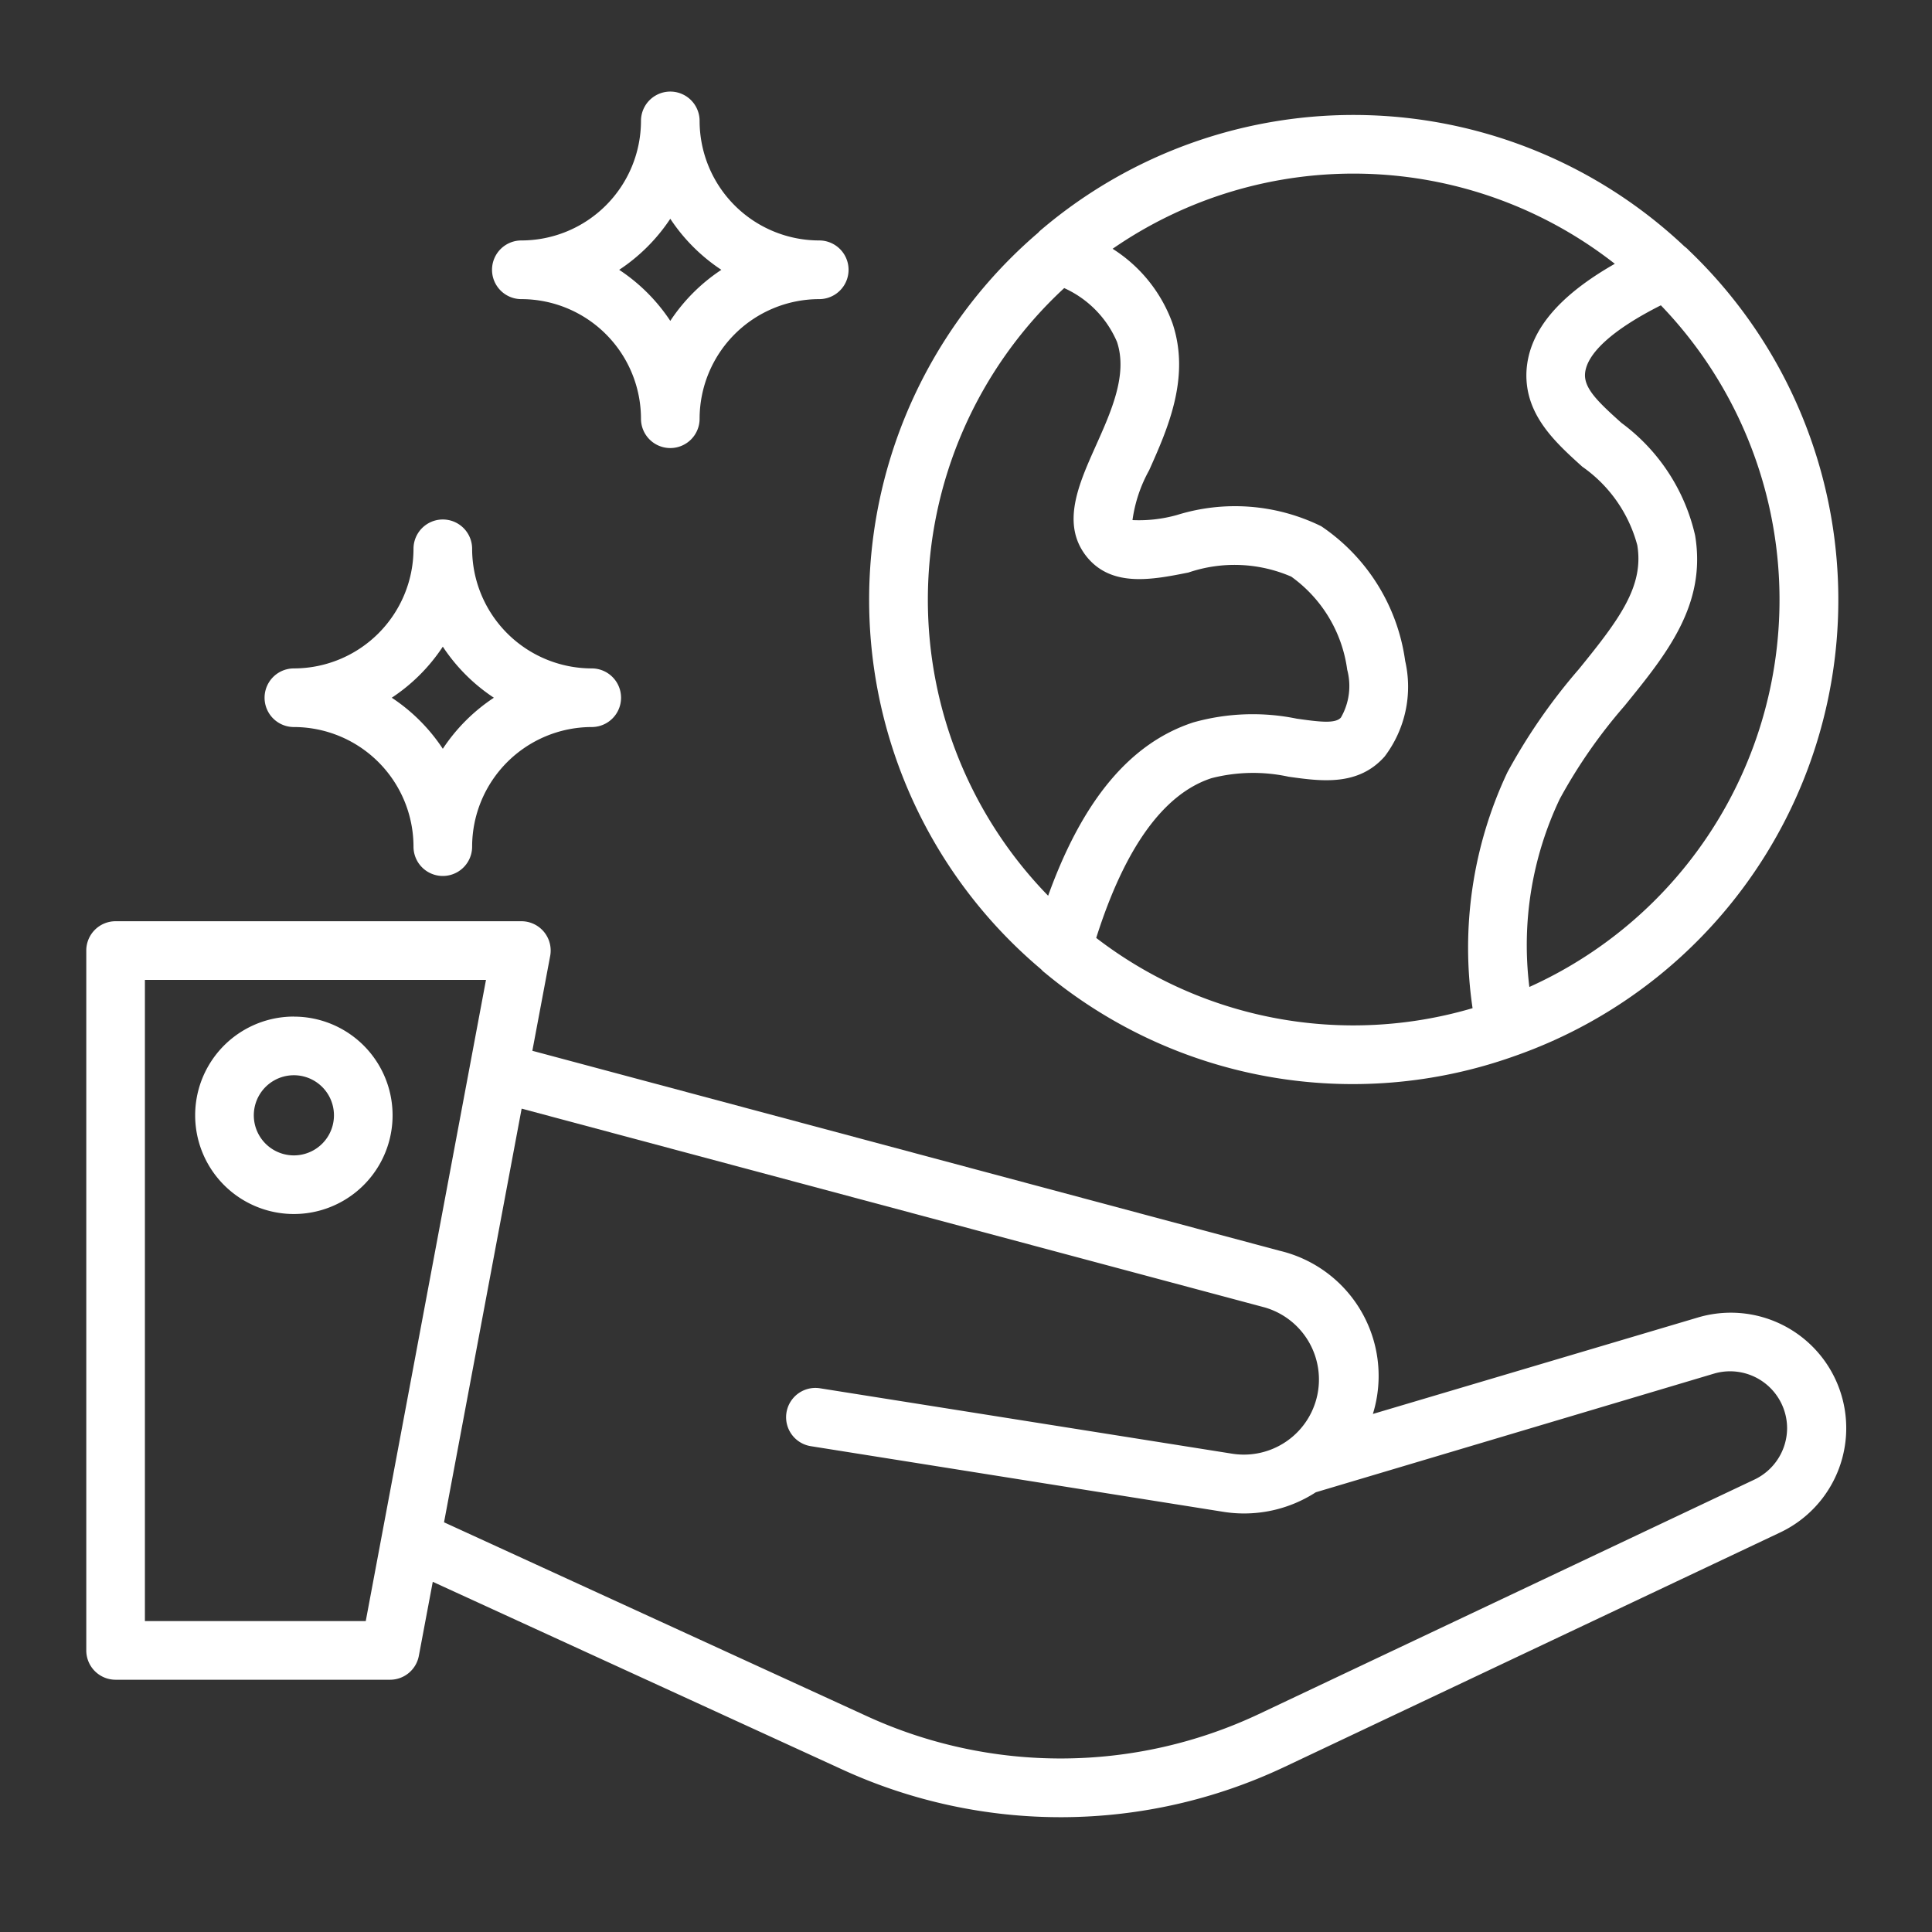
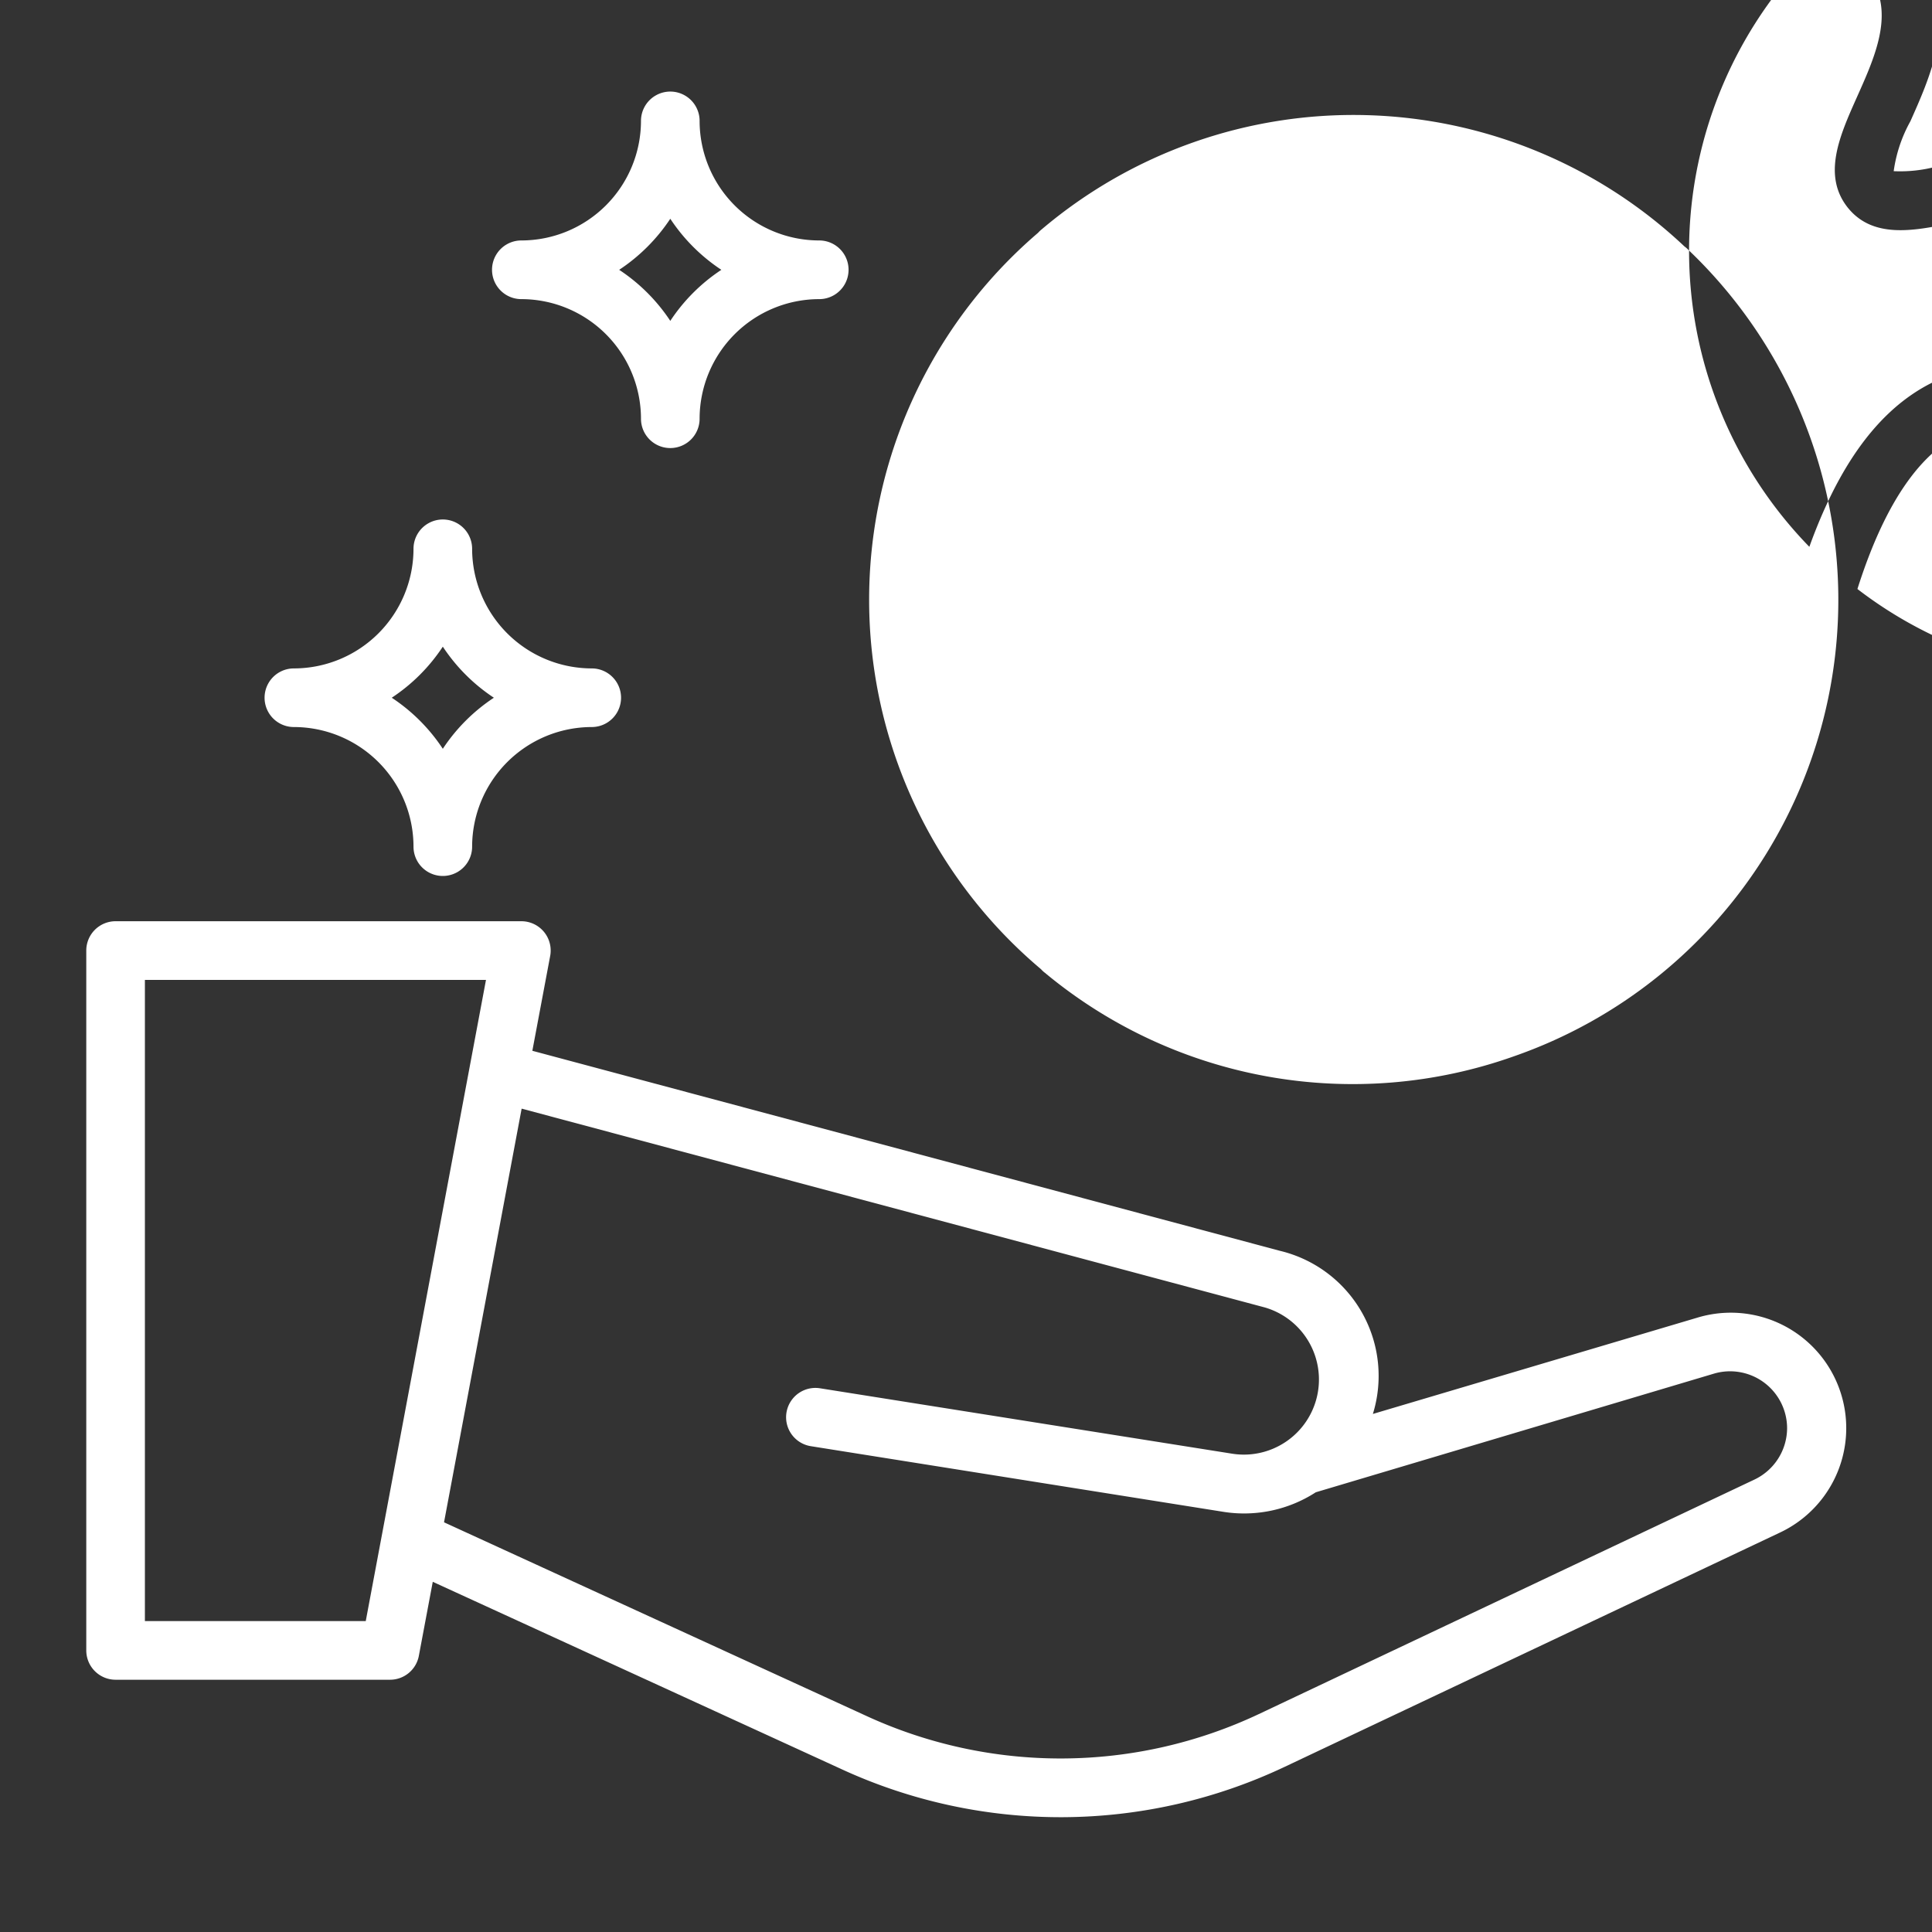
<svg xmlns="http://www.w3.org/2000/svg" width="35" height="35" fill="none">
  <rect width="100%" height="100%" fill="#333333" stroke="none" />
-   <path fill="#fff" d="M12.143 8.117a.531.531 0 0 0 .531-.532 2.169 2.169 0 0 1 2.167-2.166.531.531 0 1 0 0-1.063 2.168 2.168 0 0 1-2.167-2.166.531.531 0 1 0-1.062 0 2.169 2.169 0 0 1-2.167 2.166.531.531 0 1 0 0 1.063 2.169 2.169 0 0 1 2.167 2.166.531.531 0 0 0 .53.532Zm0-4.154c.242.367.557.682.925.925a3.257 3.257 0 0 0-.925.925 3.264 3.264 0 0 0-.926-.925c.368-.243.683-.558.926-.925Zm-3.59 5.979a.531.531 0 0 0-1.062 0 2.169 2.169 0 0 1-2.167 2.167.531.531 0 0 0 0 1.062 2.169 2.169 0 0 1 2.167 2.167.531.531 0 1 0 1.062 0 2.17 2.17 0 0 1 2.167-2.167.531.531 0 0 0 0-1.062 2.17 2.17 0 0 1-2.167-2.167Zm-.531 3.623a3.255 3.255 0 0 0-.925-.925c.368-.243.682-.557.925-.925.243.368.557.682.925.925a3.255 3.255 0 0 0-.925.925ZM2.094 30.43h4.972a.531.531 0 0 0 .522-.434l.252-1.34 7.418 3.4a9.486 9.486 0 0 0 8-.041l8.985-4.25a2.091 2.091 0 0 0-1.492-3.895l-5.88 1.745a2.33 2.33 0 0 0-1.687-2.956l-13.54-3.623.323-1.718a.531.531 0 0 0-.522-.629H2.094a.531.531 0 0 0-.531.532v12.677a.531.531 0 0 0 .53.532Zm20.81-6.747a1.36 1.36 0 0 1-.576 2.653l-7.473-1.186a.531.531 0 1 0-.166 1.049l7.473 1.189a2.39 2.39 0 0 0 1.675-.354l7.215-2.15a1.033 1.033 0 0 1 1.323.99 1.035 1.035 0 0 1-.588.928l-8.982 4.25a8.418 8.418 0 0 1-7.105.036l-7.656-3.51 1.406-7.494 13.453 3.599ZM2.624 17.752h6.18L6.626 29.367H2.625V17.752ZM30.599 4.54a.5.5 0 0 0-.083-.075 8.736 8.736 0 0 0-11.647-.308.465.465 0 0 0-.063.06 8.75 8.75 0 0 0 .053 13.341.496.496 0 0 0 .074.068 8.72 8.72 0 0 0 8.493 1.51A8.756 8.756 0 0 0 30.6 4.54Zm-13.79 6.321a7.688 7.688 0 0 1 2.47-5.642c.43.194.772.542.957.976.195.588-.101 1.25-.387 1.888-.31.694-.631 1.412-.165 1.999.454.566 1.193.42 1.845.29a2.592 2.592 0 0 1 1.863.074 2.48 2.48 0 0 1 1.014 1.687c.078.293.037.604-.114.866-.099.112-.37.082-.802.02a3.975 3.975 0 0 0-1.872.068c-1.138.372-2.003 1.4-2.63 3.14a7.684 7.684 0 0 1-2.179-5.366Zm3.05 6.13c.518-1.633 1.221-2.612 2.09-2.894a3.028 3.028 0 0 1 1.395-.026c.59.083 1.26.176 1.74-.366a2.092 2.092 0 0 0 .372-1.732 3.522 3.522 0 0 0-1.521-2.44 3.542 3.542 0 0 0-2.614-.203 2.55 2.55 0 0 1-.805.092c.044-.317.146-.623.302-.903.334-.748.75-1.678.425-2.656a2.67 2.67 0 0 0-1.087-1.356 7.674 7.674 0 0 1 9.098.272c-1.027.585-1.557 1.222-1.6 1.94-.041.787.518 1.29 1.01 1.735.49.342.843.846.997 1.423.123.744-.322 1.34-1.059 2.246a10.517 10.517 0 0 0-1.295 1.87 7.447 7.447 0 0 0-.63 4.271 7.637 7.637 0 0 1-6.821-1.275l.002.002Zm7.847.891a6.164 6.164 0 0 1 .552-3.411c.327-.6.72-1.164 1.169-1.68.766-.942 1.49-1.833 1.282-3.089a3.492 3.492 0 0 0-1.334-2.04c-.42-.376-.675-.621-.661-.885.022-.372.508-.81 1.374-1.246a7.694 7.694 0 0 1-2.385 12.35l.003.001Z" />
-   <path fill="#fff" d="M5.324 18.416a1.788 1.788 0 1 0 0 3.577 1.788 1.788 0 0 0 0-3.576Zm0 2.515a.726.726 0 1 1 0-1.452.726.726 0 0 1 0 1.452Z" />
+   <path fill="#fff" d="M12.143 8.117a.531.531 0 0 0 .531-.532 2.169 2.169 0 0 1 2.167-2.166.531.531 0 1 0 0-1.063 2.168 2.168 0 0 1-2.167-2.166.531.531 0 1 0-1.062 0 2.169 2.169 0 0 1-2.167 2.166.531.531 0 1 0 0 1.063 2.169 2.169 0 0 1 2.167 2.166.531.531 0 0 0 .53.532Zm0-4.154c.242.367.557.682.925.925a3.257 3.257 0 0 0-.925.925 3.264 3.264 0 0 0-.926-.925c.368-.243.683-.558.926-.925Zm-3.59 5.979a.531.531 0 0 0-1.062 0 2.169 2.169 0 0 1-2.167 2.167.531.531 0 0 0 0 1.062 2.169 2.169 0 0 1 2.167 2.167.531.531 0 1 0 1.062 0 2.17 2.17 0 0 1 2.167-2.167.531.531 0 0 0 0-1.062 2.17 2.17 0 0 1-2.167-2.167Zm-.531 3.623a3.255 3.255 0 0 0-.925-.925c.368-.243.682-.557.925-.925.243.368.557.682.925.925a3.255 3.255 0 0 0-.925.925ZM2.094 30.43h4.972a.531.531 0 0 0 .522-.434l.252-1.34 7.418 3.4a9.486 9.486 0 0 0 8-.041l8.985-4.25a2.091 2.091 0 0 0-1.492-3.895l-5.88 1.745a2.33 2.33 0 0 0-1.687-2.956l-13.54-3.623.323-1.718a.531.531 0 0 0-.522-.629H2.094a.531.531 0 0 0-.531.532v12.677a.531.531 0 0 0 .53.532Zm20.81-6.747a1.36 1.36 0 0 1-.576 2.653l-7.473-1.186a.531.531 0 1 0-.166 1.049l7.473 1.189a2.39 2.39 0 0 0 1.675-.354l7.215-2.15a1.033 1.033 0 0 1 1.323.99 1.035 1.035 0 0 1-.588.928l-8.982 4.25a8.418 8.418 0 0 1-7.105.036l-7.656-3.51 1.406-7.494 13.453 3.599ZM2.624 17.752h6.18L6.626 29.367H2.625V17.752ZM30.599 4.54a.5.5 0 0 0-.083-.075 8.736 8.736 0 0 0-11.647-.308.465.465 0 0 0-.063.06 8.75 8.75 0 0 0 .053 13.341.496.496 0 0 0 .074.068 8.72 8.72 0 0 0 8.493 1.51A8.756 8.756 0 0 0 30.6 4.54Za7.688 7.688 0 0 1 2.47-5.642c.43.194.772.542.957.976.195.588-.101 1.25-.387 1.888-.31.694-.631 1.412-.165 1.999.454.566 1.193.42 1.845.29a2.592 2.592 0 0 1 1.863.074 2.48 2.48 0 0 1 1.014 1.687c.078.293.037.604-.114.866-.099.112-.37.082-.802.02a3.975 3.975 0 0 0-1.872.068c-1.138.372-2.003 1.4-2.63 3.14a7.684 7.684 0 0 1-2.179-5.366Zm3.05 6.13c.518-1.633 1.221-2.612 2.09-2.894a3.028 3.028 0 0 1 1.395-.026c.59.083 1.26.176 1.74-.366a2.092 2.092 0 0 0 .372-1.732 3.522 3.522 0 0 0-1.521-2.44 3.542 3.542 0 0 0-2.614-.203 2.55 2.55 0 0 1-.805.092c.044-.317.146-.623.302-.903.334-.748.75-1.678.425-2.656a2.67 2.67 0 0 0-1.087-1.356 7.674 7.674 0 0 1 9.098.272c-1.027.585-1.557 1.222-1.6 1.94-.041.787.518 1.29 1.01 1.735.49.342.843.846.997 1.423.123.744-.322 1.34-1.059 2.246a10.517 10.517 0 0 0-1.295 1.87 7.447 7.447 0 0 0-.63 4.271 7.637 7.637 0 0 1-6.821-1.275l.002.002Zm7.847.891a6.164 6.164 0 0 1 .552-3.411c.327-.6.72-1.164 1.169-1.68.766-.942 1.49-1.833 1.282-3.089a3.492 3.492 0 0 0-1.334-2.04c-.42-.376-.675-.621-.661-.885.022-.372.508-.81 1.374-1.246a7.694 7.694 0 0 1-2.385 12.35l.003.001Z" />
</svg>